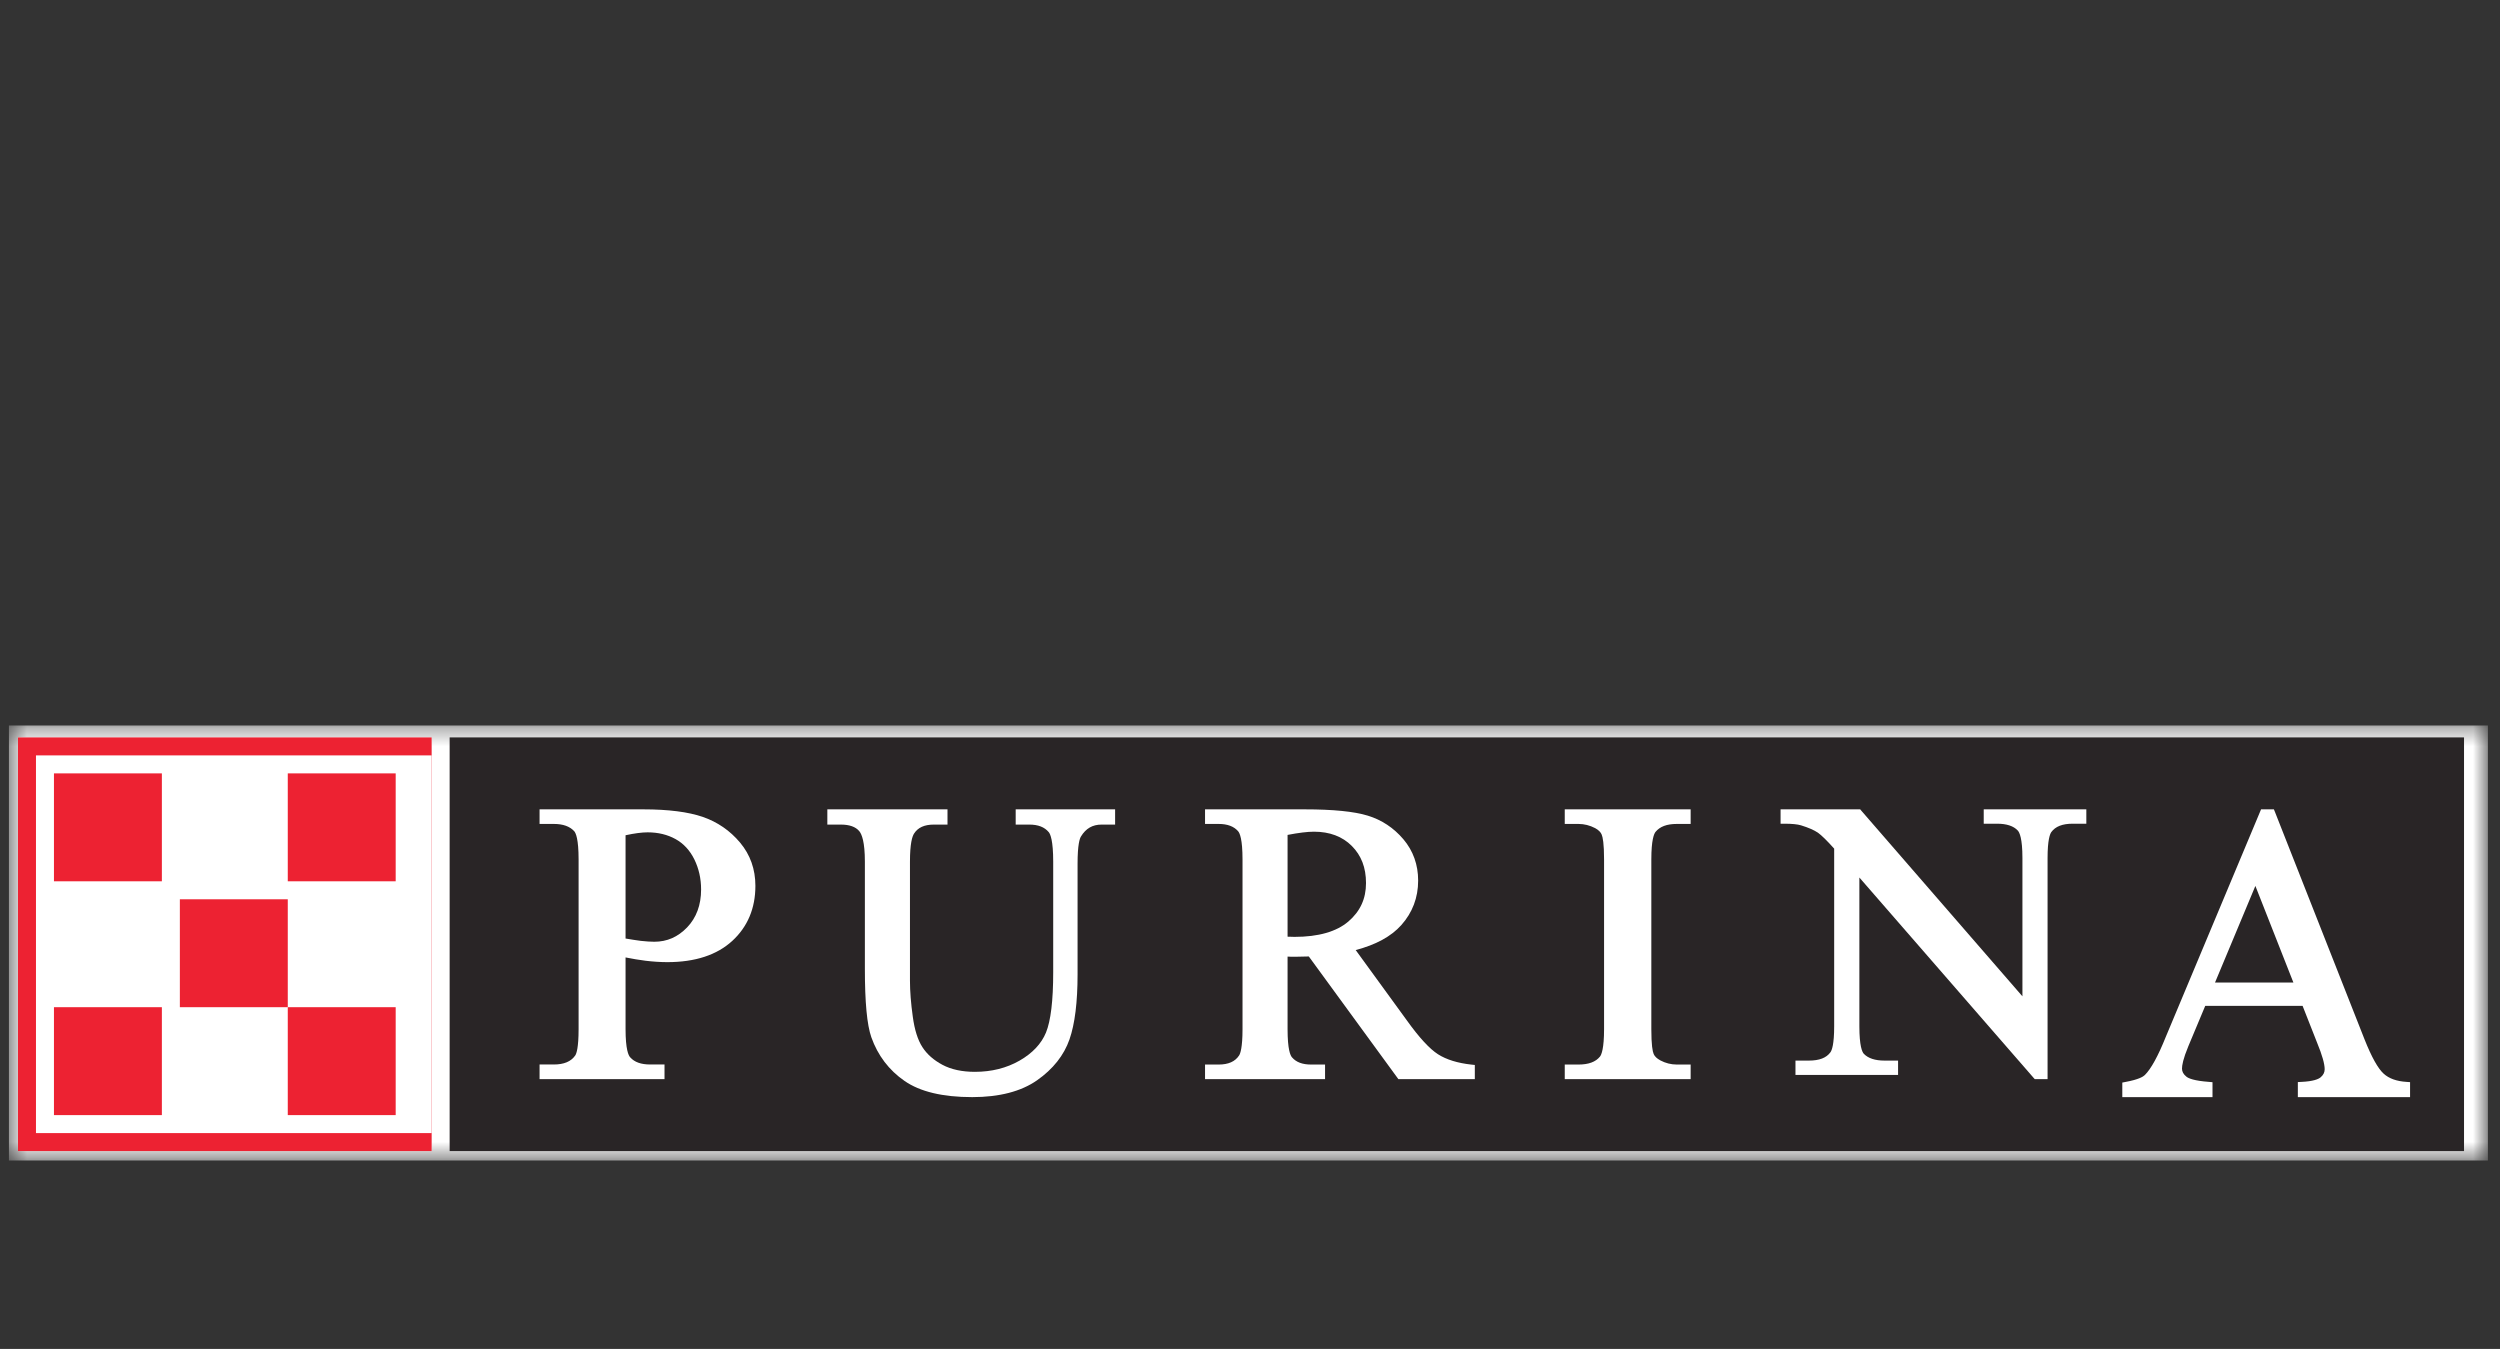
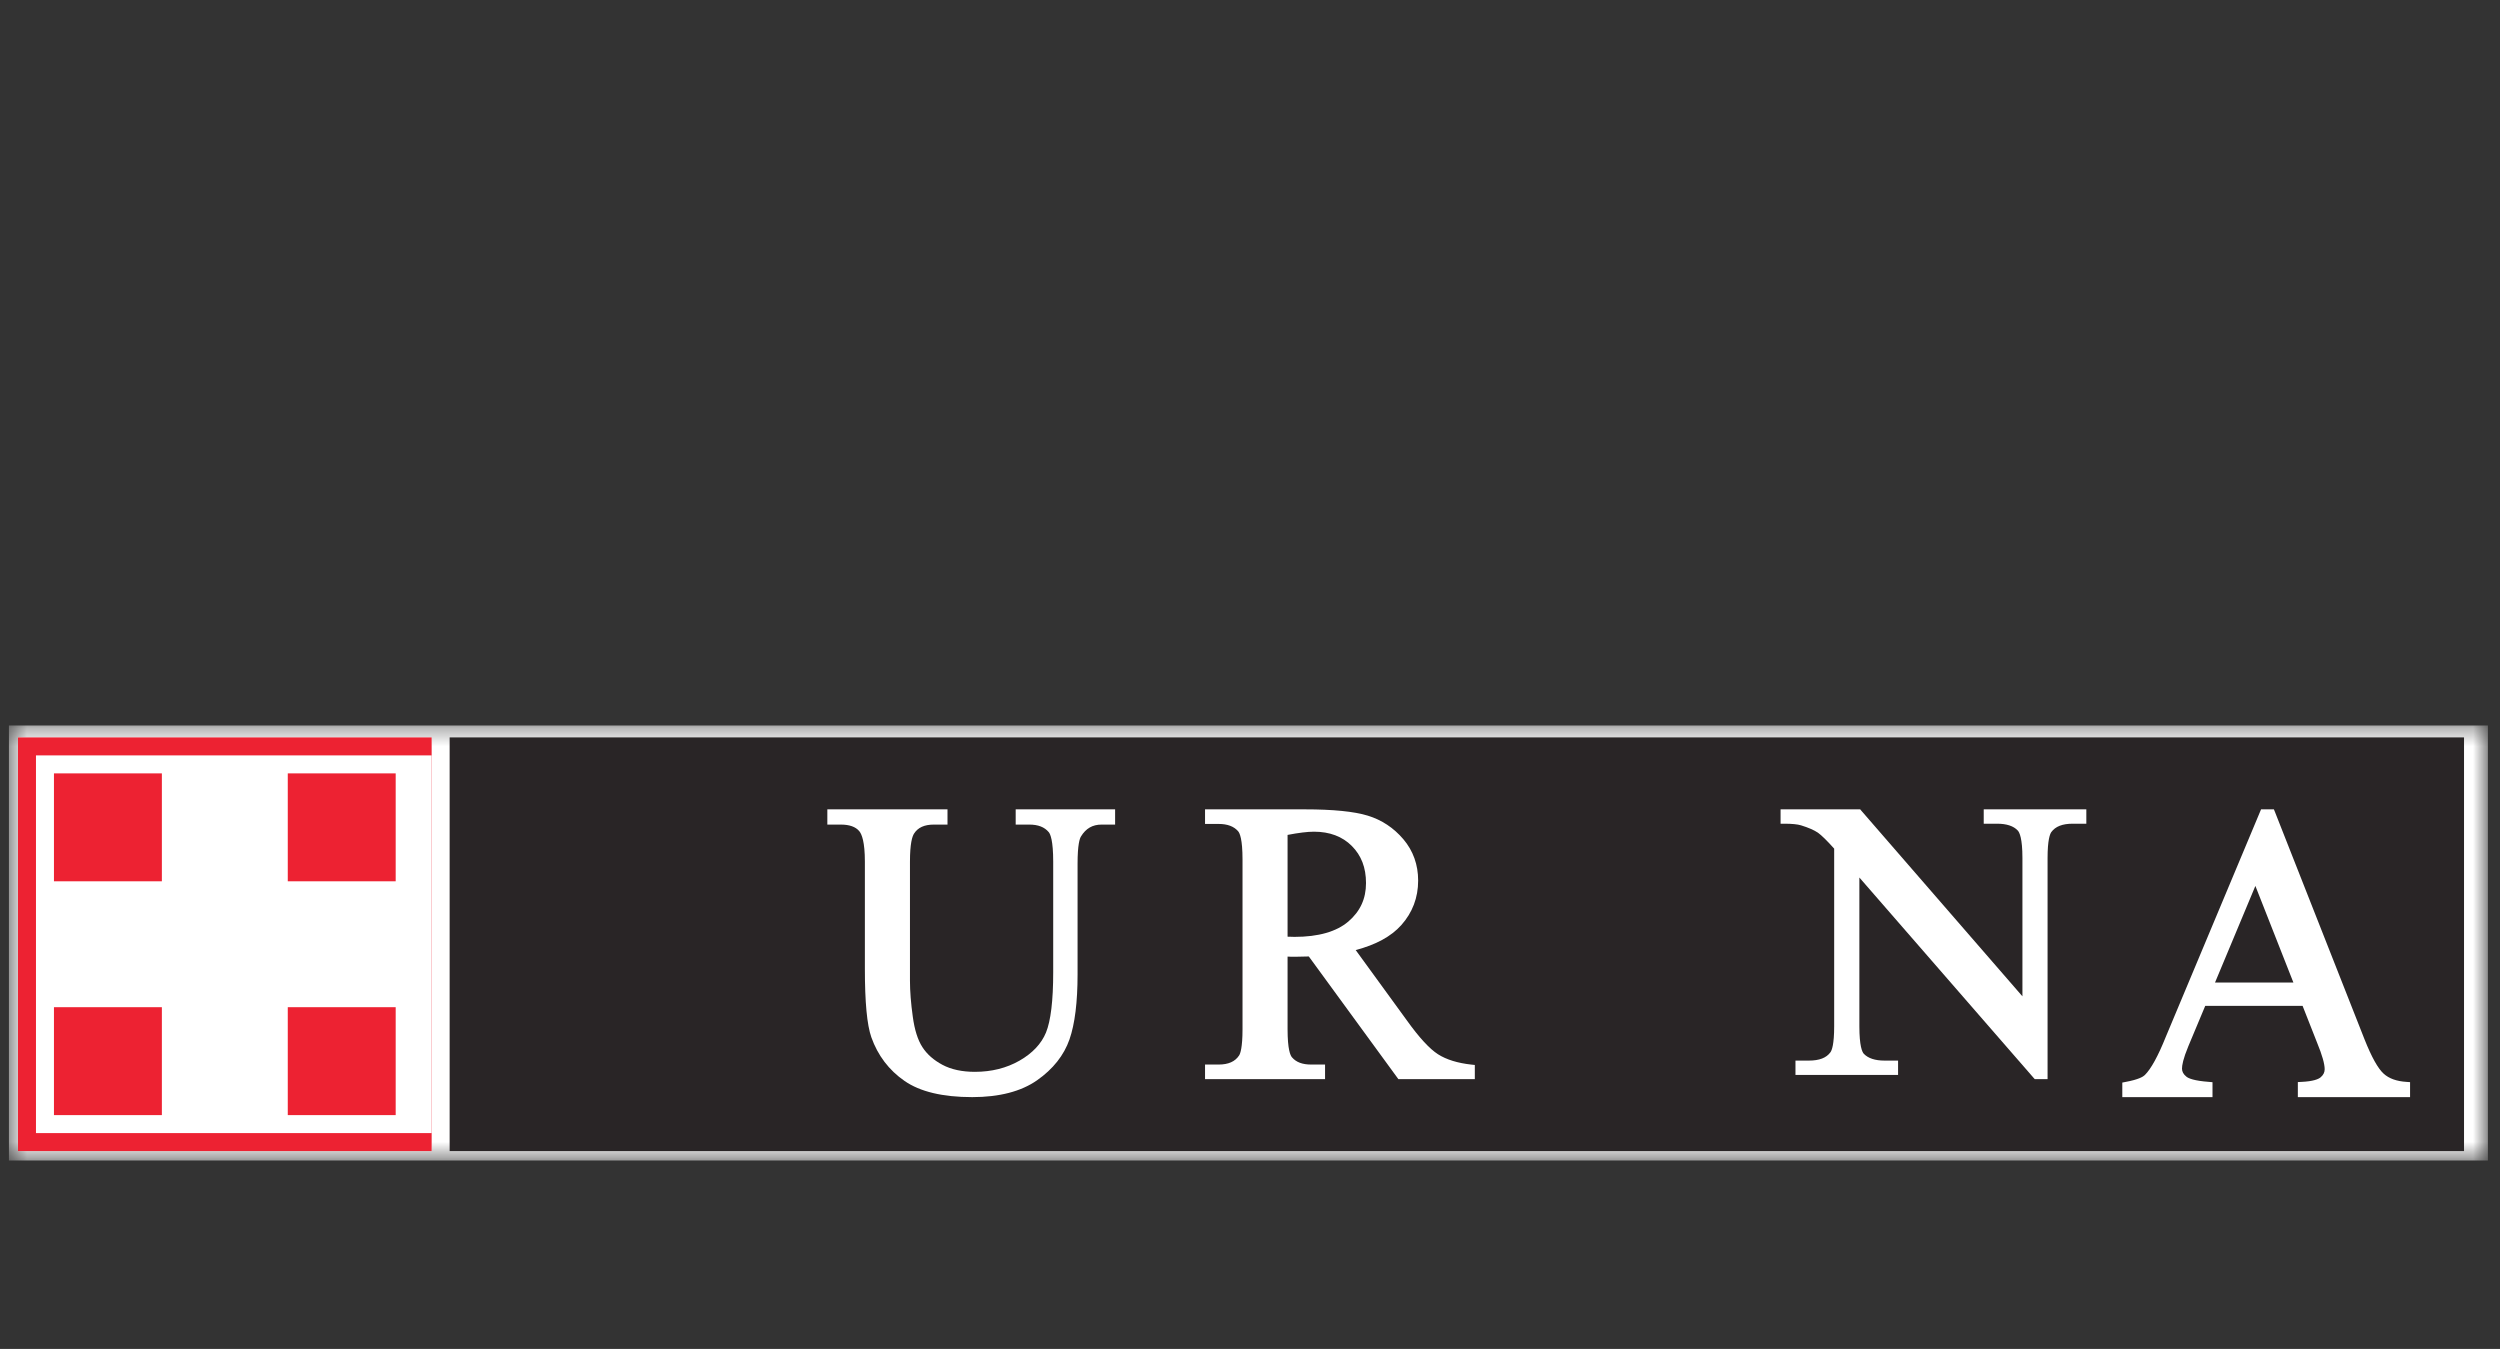
<svg xmlns="http://www.w3.org/2000/svg" xmlns:xlink="http://www.w3.org/1999/xlink" width="139px" height="75px" viewBox="0 0 139 75" version="1.1">
  <rect x="0" y="0" width="139" height="75" fill="#333333" stroke="none" />
  <title>purina-logo</title>
  <desc>Created with Sketch.</desc>
  <defs>
    <polygon id="path-1" points="0.496 24.663 138.327 24.663 138.327 0.476 0.496 0.476" />
  </defs>
  <g id="wordpress-final" stroke="none" stroke-width="1" fill="none" fill-rule="evenodd">
    <g id="purina-logo">
      <g id="purina-logo-container">
        <g id="purina-logo" transform="translate(0, 40)">
          <g id="g7315" transform="translate(69.5, 12.5) scale(-1, 1) rotate(-180) translate(-69.5, -12.5) ">
            <g id="g7317-Clipped" transform="translate(0, 0)">
              <mask id="mask-2" fill="white">
                <use xlink:href="#path-1" />
              </mask>
              <g id="path7321" />
              <g id="g7317" mask="url(#mask-2)" fill="#FFFFFF" fill-rule="nonzero">
                <g transform="translate(0, 0)" id="path7323">
                  <polygon points="0.496 0.476 138.327 0.476 138.327 24.663 0.496 24.663" />
                </g>
              </g>
            </g>
          </g>
          <polygon id="path7325" fill="#292526" fill-rule="nonzero" points="25 24 137 24 137 1 25 1" />
          <polygon id="path7327" fill="#FFFFFF" fill-rule="nonzero" points="1 24 24 24 24 1 1 1" />
          <polygon id="path7329" fill="#FFFFFF" fill-rule="nonzero" points="2 23 24 23 24 2 2 2" />
-           <path d="M34.781,6.44 C35.273,6.333 35.691,6.278 36.01,6.278 C36.591,6.278 37.11,6.404 37.562,6.654 C38.007,6.9 38.357,7.28 38.604,7.779 C38.856,8.291 38.981,8.855 38.981,9.455 C38.981,10.315 38.72,11.025 38.204,11.563 C37.684,12.101 37.087,12.361 36.377,12.361 C36.173,12.361 35.919,12.344 35.626,12.312 C35.379,12.28 35.09,12.234 34.781,12.182 L34.781,6.44 Z M39.07,5.418 C38.265,5.143 37.158,5 35.783,5 L30,5 L30,5.811 L30.791,5.811 C31.304,5.811 31.674,5.944 31.925,6.213 C32.017,6.316 32.17,6.654 32.17,7.782 L32.17,17.218 C32.17,18.246 32.054,18.577 31.983,18.684 C31.749,19.021 31.358,19.186 30.791,19.186 L30,19.186 L30,20 L36.947,20 L36.947,19.186 L36.153,19.186 C35.643,19.186 35.277,19.056 35.039,18.787 C34.941,18.684 34.781,18.343 34.781,17.218 L34.781,13.233 C35.161,13.311 35.538,13.372 35.895,13.418 C36.329,13.47 36.737,13.495 37.107,13.495 C38.645,13.495 39.857,13.1 40.713,12.315 C41.569,11.53 42,10.499 42,9.254 C42,8.333 41.715,7.523 41.148,6.848 C40.587,6.18 39.888,5.7 39.07,5.418 Z" id="path7331" fill="#FFFFFF" fill-rule="nonzero" />
          <path d="M56.681,5 L56.472,5 L56.472,5.847 L57.226,5.847 C57.716,5.847 58.072,5.982 58.31,6.267 C58.402,6.375 58.558,6.738 58.558,7.906 L58.558,14.06 C58.558,15.638 58.421,16.763 58.157,17.41 C57.899,18.036 57.402,18.561 56.687,18.971 C55.966,19.384 55.13,19.594 54.206,19.594 C53.491,19.594 52.88,19.462 52.397,19.202 C51.913,18.944 51.541,18.616 51.287,18.223 C51.029,17.826 50.849,17.257 50.751,16.529 C50.647,15.784 50.594,15.11 50.594,14.531 L50.594,7.906 C50.594,6.903 50.718,6.504 50.823,6.345 C51.038,6.009 51.398,5.847 51.92,5.847 L52.681,5.847 L52.681,5 L46,5 L46,5.847 L46.751,5.847 C47.228,5.847 47.571,5.969 47.773,6.209 C47.917,6.378 48.087,6.812 48.087,7.906 L48.087,13.85 C48.087,15.727 48.204,16.976 48.446,17.671 C48.805,18.683 49.425,19.5 50.291,20.099 C51.153,20.699 52.416,21 54.056,21 C55.561,21 56.776,20.685 57.664,20.062 C58.552,19.439 59.156,18.673 59.463,17.793 C59.763,16.932 59.913,15.716 59.913,14.175 L59.913,8.018 C59.913,6.961 60.031,6.619 60.103,6.507 C60.374,6.06 60.746,5.847 61.246,5.847 L62,5.847 L62,5 L61.791,5" id="path7333" fill="#FFFFFF" fill-rule="nonzero" />
          <path d="M71.589,6.421 C72.196,6.304 72.695,6.242 73.057,6.242 C73.928,6.242 74.635,6.508 75.16,7.034 C75.689,7.565 75.95,8.24 75.95,9.099 C75.95,9.972 75.627,10.672 74.968,11.237 C74.309,11.801 73.301,12.09 71.977,12.09 C71.922,12.09 71.85,12.086 71.739,12.083 C71.7,12.083 71.648,12.08 71.589,12.08 L71.589,6.421 Z M79.955,18.618 C79.485,18.317 78.905,17.688 78.233,16.75 C78.23,16.747 76.028,13.721 75.376,12.823 C76.494,12.531 77.349,12.067 77.913,11.435 C78.533,10.741 78.849,9.907 78.849,8.963 C78.849,8.078 78.572,7.303 78.027,6.661 C77.489,6.028 76.824,5.587 76.048,5.35 C75.291,5.117 74.114,5 72.545,5 L67,5 L67,5.811 L67.753,5.811 C68.246,5.811 68.598,5.944 68.836,6.213 C68.931,6.317 69.084,6.657 69.084,7.783 L69.084,17.221 C69.084,18.245 68.963,18.576 68.895,18.683 C68.67,19.024 68.298,19.189 67.753,19.189 L67,19.189 L67,20 L73.673,20 L73.673,19.189 L72.897,19.189 C72.414,19.189 72.068,19.059 71.837,18.79 C71.742,18.686 71.589,18.346 71.589,17.221 L71.589,13.186 C71.625,13.189 71.664,13.192 71.7,13.192 C71.795,13.196 71.896,13.196 72,13.196 C72.209,13.196 72.47,13.189 72.77,13.179 L77.688,19.916 L77.75,20 L82,20 L82,19.212 L81.811,19.192 C81.048,19.108 80.425,18.917 79.955,18.618 Z" id="path7335" fill="#FFFFFF" fill-rule="nonzero" />
-           <path d="M87.219,5 L87,5 L87,5.811 L87.76,5.811 C88.081,5.811 88.392,5.889 88.69,6.044 C88.875,6.145 88.998,6.265 89.053,6.401 C89.114,6.544 89.186,6.901 89.186,7.783 L89.186,17.217 C89.186,18.297 89.043,18.641 88.957,18.748 C88.717,19.043 88.324,19.189 87.76,19.189 L87,19.189 L87,20 L94,20 L94,19.189 L93.23,19.189 C92.912,19.189 92.604,19.111 92.317,18.959 C92.125,18.855 91.999,18.735 91.944,18.602 C91.882,18.459 91.814,18.099 91.814,17.217 L91.814,7.783 C91.814,6.703 91.961,6.362 92.046,6.255 C92.289,5.957 92.676,5.811 93.23,5.811 L94,5.811 L94,5 L93.778,5" id="path7337" fill="#FFFFFF" fill-rule="nonzero" />
          <path d="M116,5.594 L116,5 L110.295,5 L110.295,5.798 L111.039,5.798 C111.568,5.798 111.955,5.926 112.188,6.178 C112.285,6.28 112.447,6.616 112.447,7.704 L112.447,15.396 L103.492,5.077 L103.428,5 L99,5 L99,5.798 L99.219,5.798 C99.633,5.798 99.943,5.83 100.135,5.888 C100.549,6.015 100.862,6.153 101.074,6.296 C101.27,6.434 101.58,6.737 101.98,7.184 L101.98,17.066 C101.98,18.068 101.852,18.397 101.772,18.506 C101.546,18.819 101.152,18.969 100.573,18.969 L99.828,18.969 L99.828,19.767 L105.533,19.767 L105.533,18.969 L104.779,18.969 C104.254,18.969 103.866,18.841 103.627,18.589 C103.536,18.49 103.381,18.158 103.381,17.066 L103.381,8.79 L113.067,19.927 L113.131,20 L113.845,20 L113.845,7.704 C113.845,6.702 113.976,6.373 114.053,6.264 C114.282,5.951 114.67,5.798 115.242,5.798 L116,5.798" id="path7339" fill="#FFFFFF" fill-rule="nonzero" />
          <path d="M125.399,9.257 L127.513,14.629 L123.155,14.629 L125.399,9.257 Z M133.801,20.153 C133.254,20.119 132.828,19.967 132.531,19.696 C132.219,19.415 131.86,18.775 131.47,17.793 L126.484,5.135 L126.428,5 L125.715,5 L125.66,5.132 L120.423,17.637 C119.99,18.717 119.596,19.435 119.251,19.774 C119.166,19.859 118.915,20.021 118.173,20.157 L118,20.191 L118,21 L123.015,21 L123.015,20.17 L122.82,20.153 C121.999,20.092 121.68,19.96 121.56,19.859 C121.397,19.727 121.319,19.581 121.319,19.415 C121.319,19.235 121.38,18.873 121.67,18.175 C121.67,18.175 122.406,16.417 122.611,15.926 L128.024,15.926 C128.21,16.397 128.835,17.982 128.835,17.986 C129.112,18.66 129.252,19.154 129.252,19.449 C129.252,19.625 129.177,19.774 129.021,19.903 C128.907,19.997 128.627,20.123 127.962,20.153 L127.76,20.163 L127.76,21 L134,21 L134,20.167 L133.801,20.153 Z" id="path7341" fill="#FFFFFF" fill-rule="nonzero" />
          <polygon id="path7343" fill="#ED2232" fill-rule="nonzero" points="1 24 24 24 24 1 1 1" />
          <polygon id="path7345" fill="#FFFFFF" fill-rule="nonzero" points="2 23 24 23 24 2 2 2" />
          <polygon id="path7347" fill="#ED2232" fill-rule="nonzero" points="3 9 9 9 9 3 3 3" />
          <polygon id="path7349" fill="#ED2232" fill-rule="nonzero" points="16 9 22 9 22 3 16 3" />
-           <polygon id="path7351" fill="#ED2232" fill-rule="nonzero" points="10 16 16 16 16 10 10 10" />
          <polygon id="path7353" fill="#ED2232" fill-rule="nonzero" points="3 22 9 22 9 16 3 16" />
          <polygon id="path7355" fill="#ED2232" fill-rule="nonzero" points="16 22 22 22 22 16 16 16" />
        </g>
        <rect id="purina-container" x="0" y="0" width="139" height="75" />
      </g>
    </g>
  </g>
</svg>